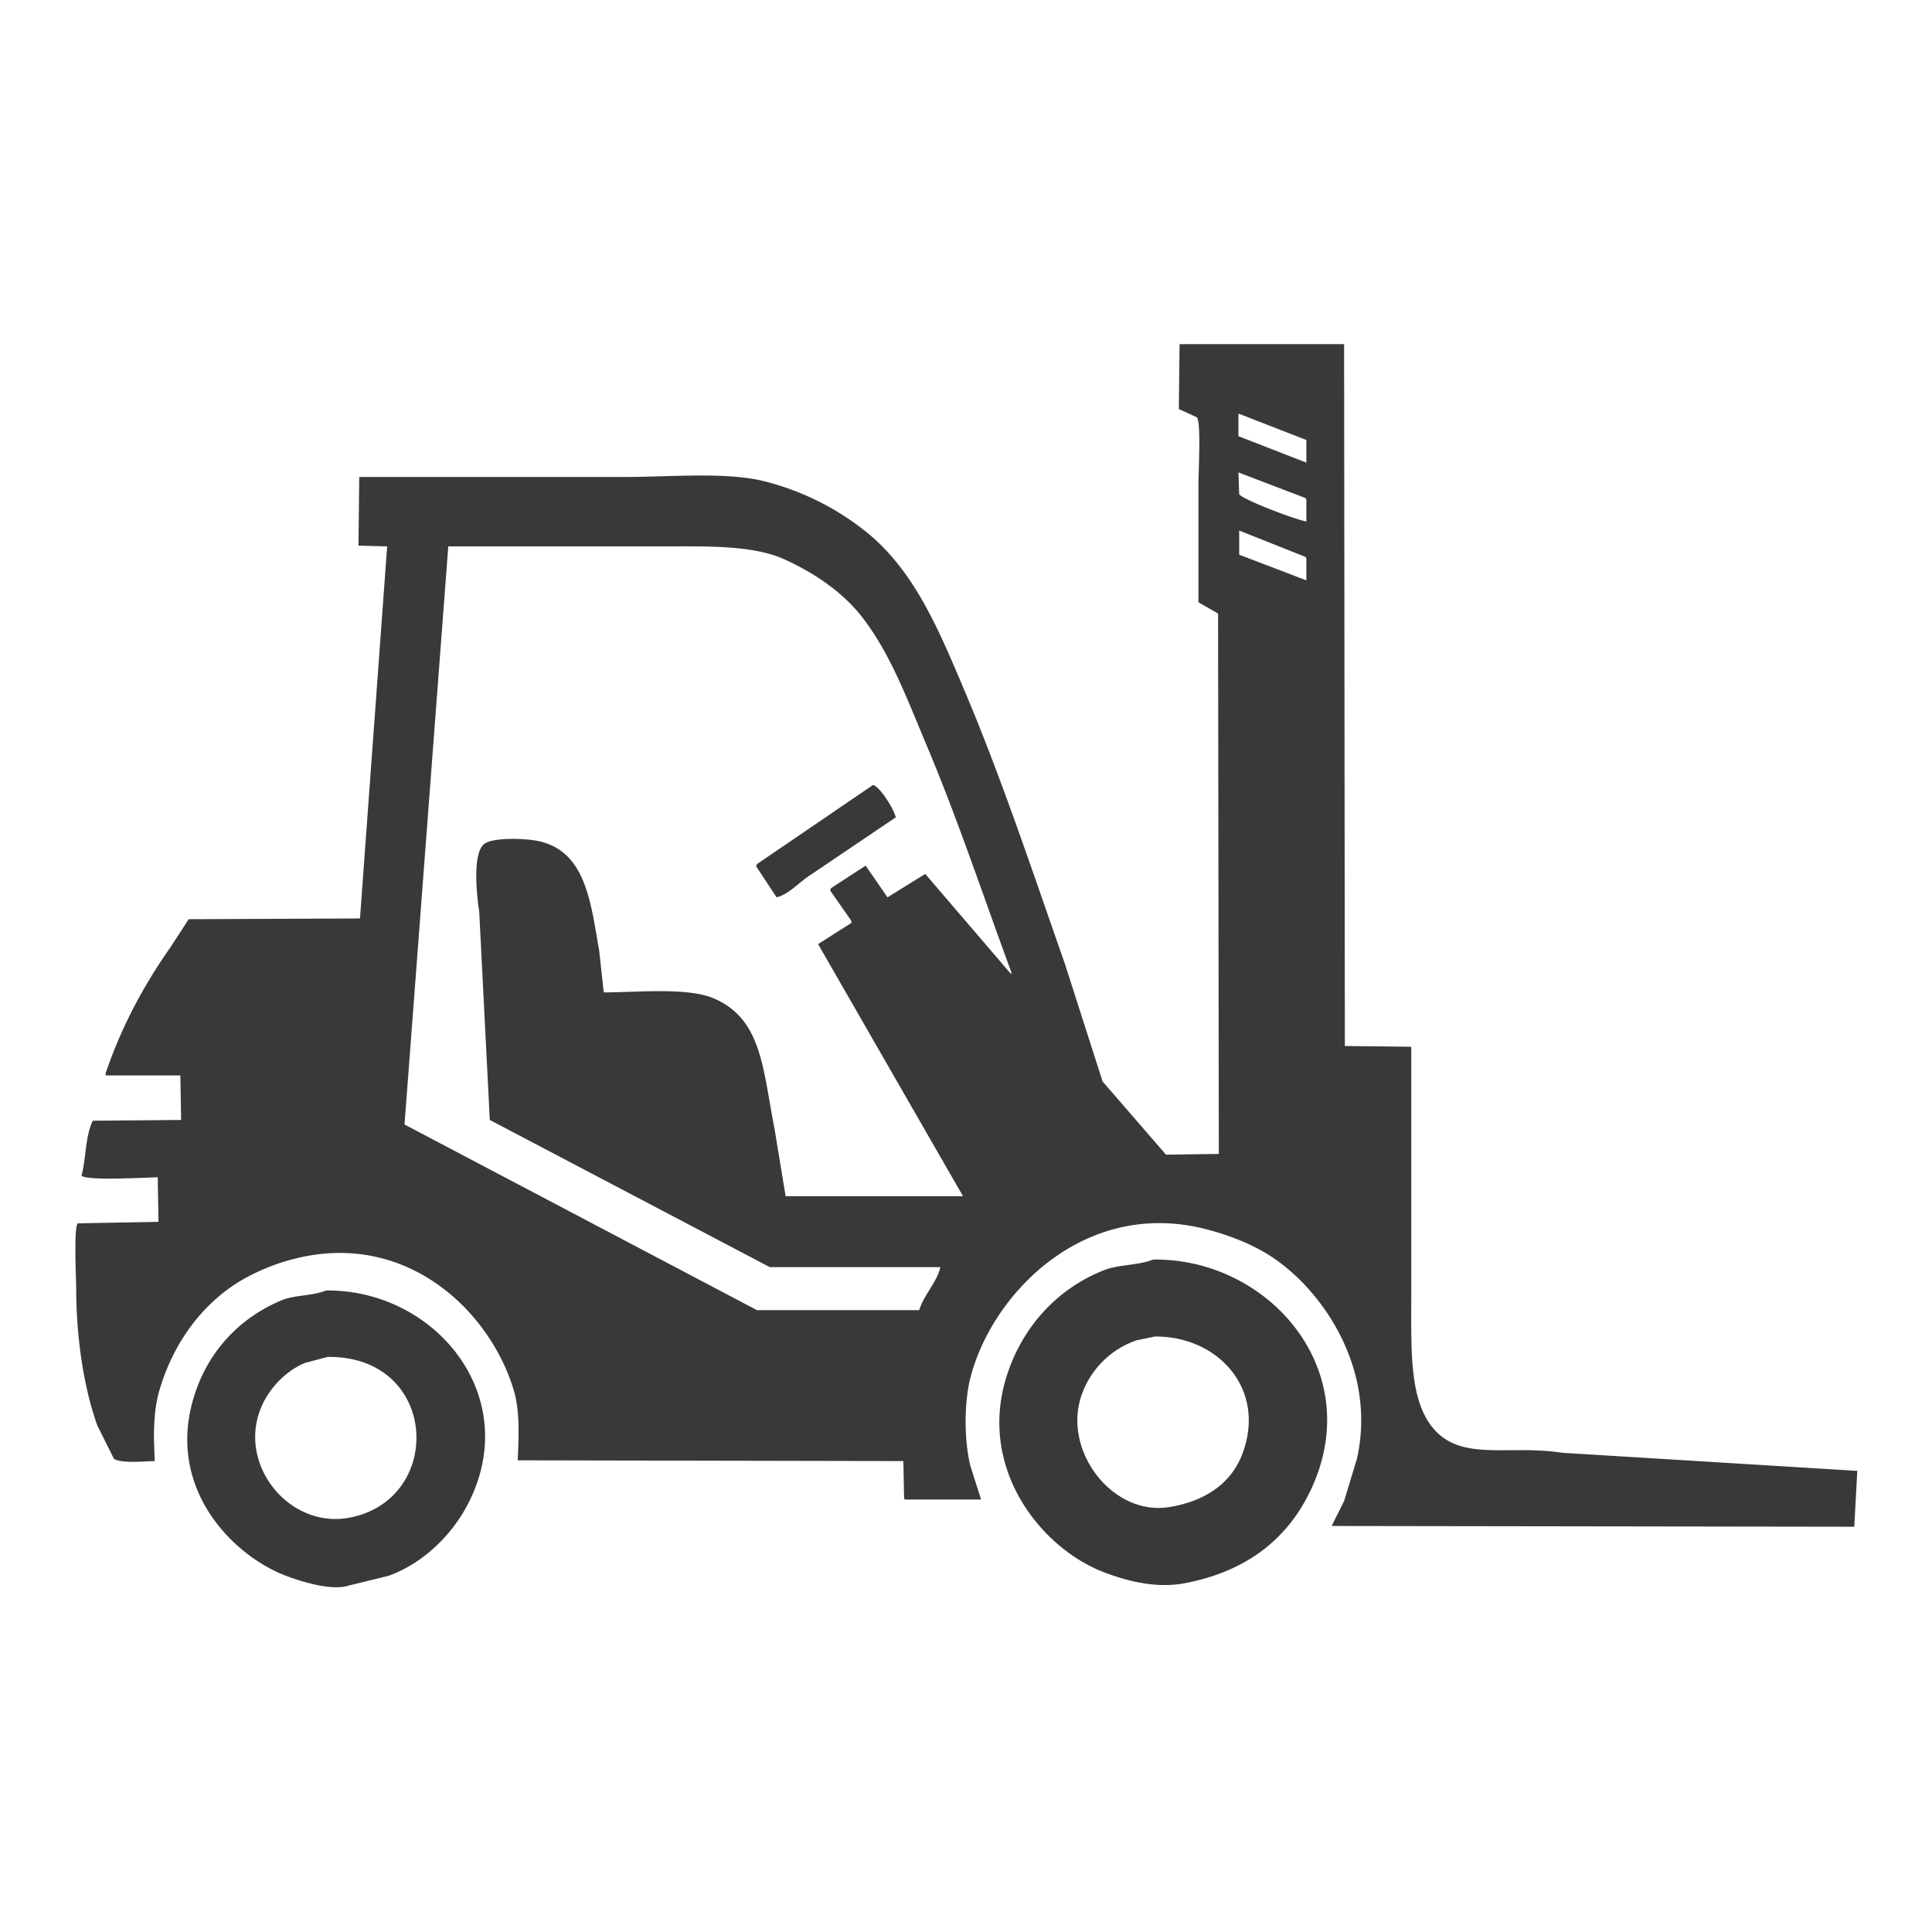
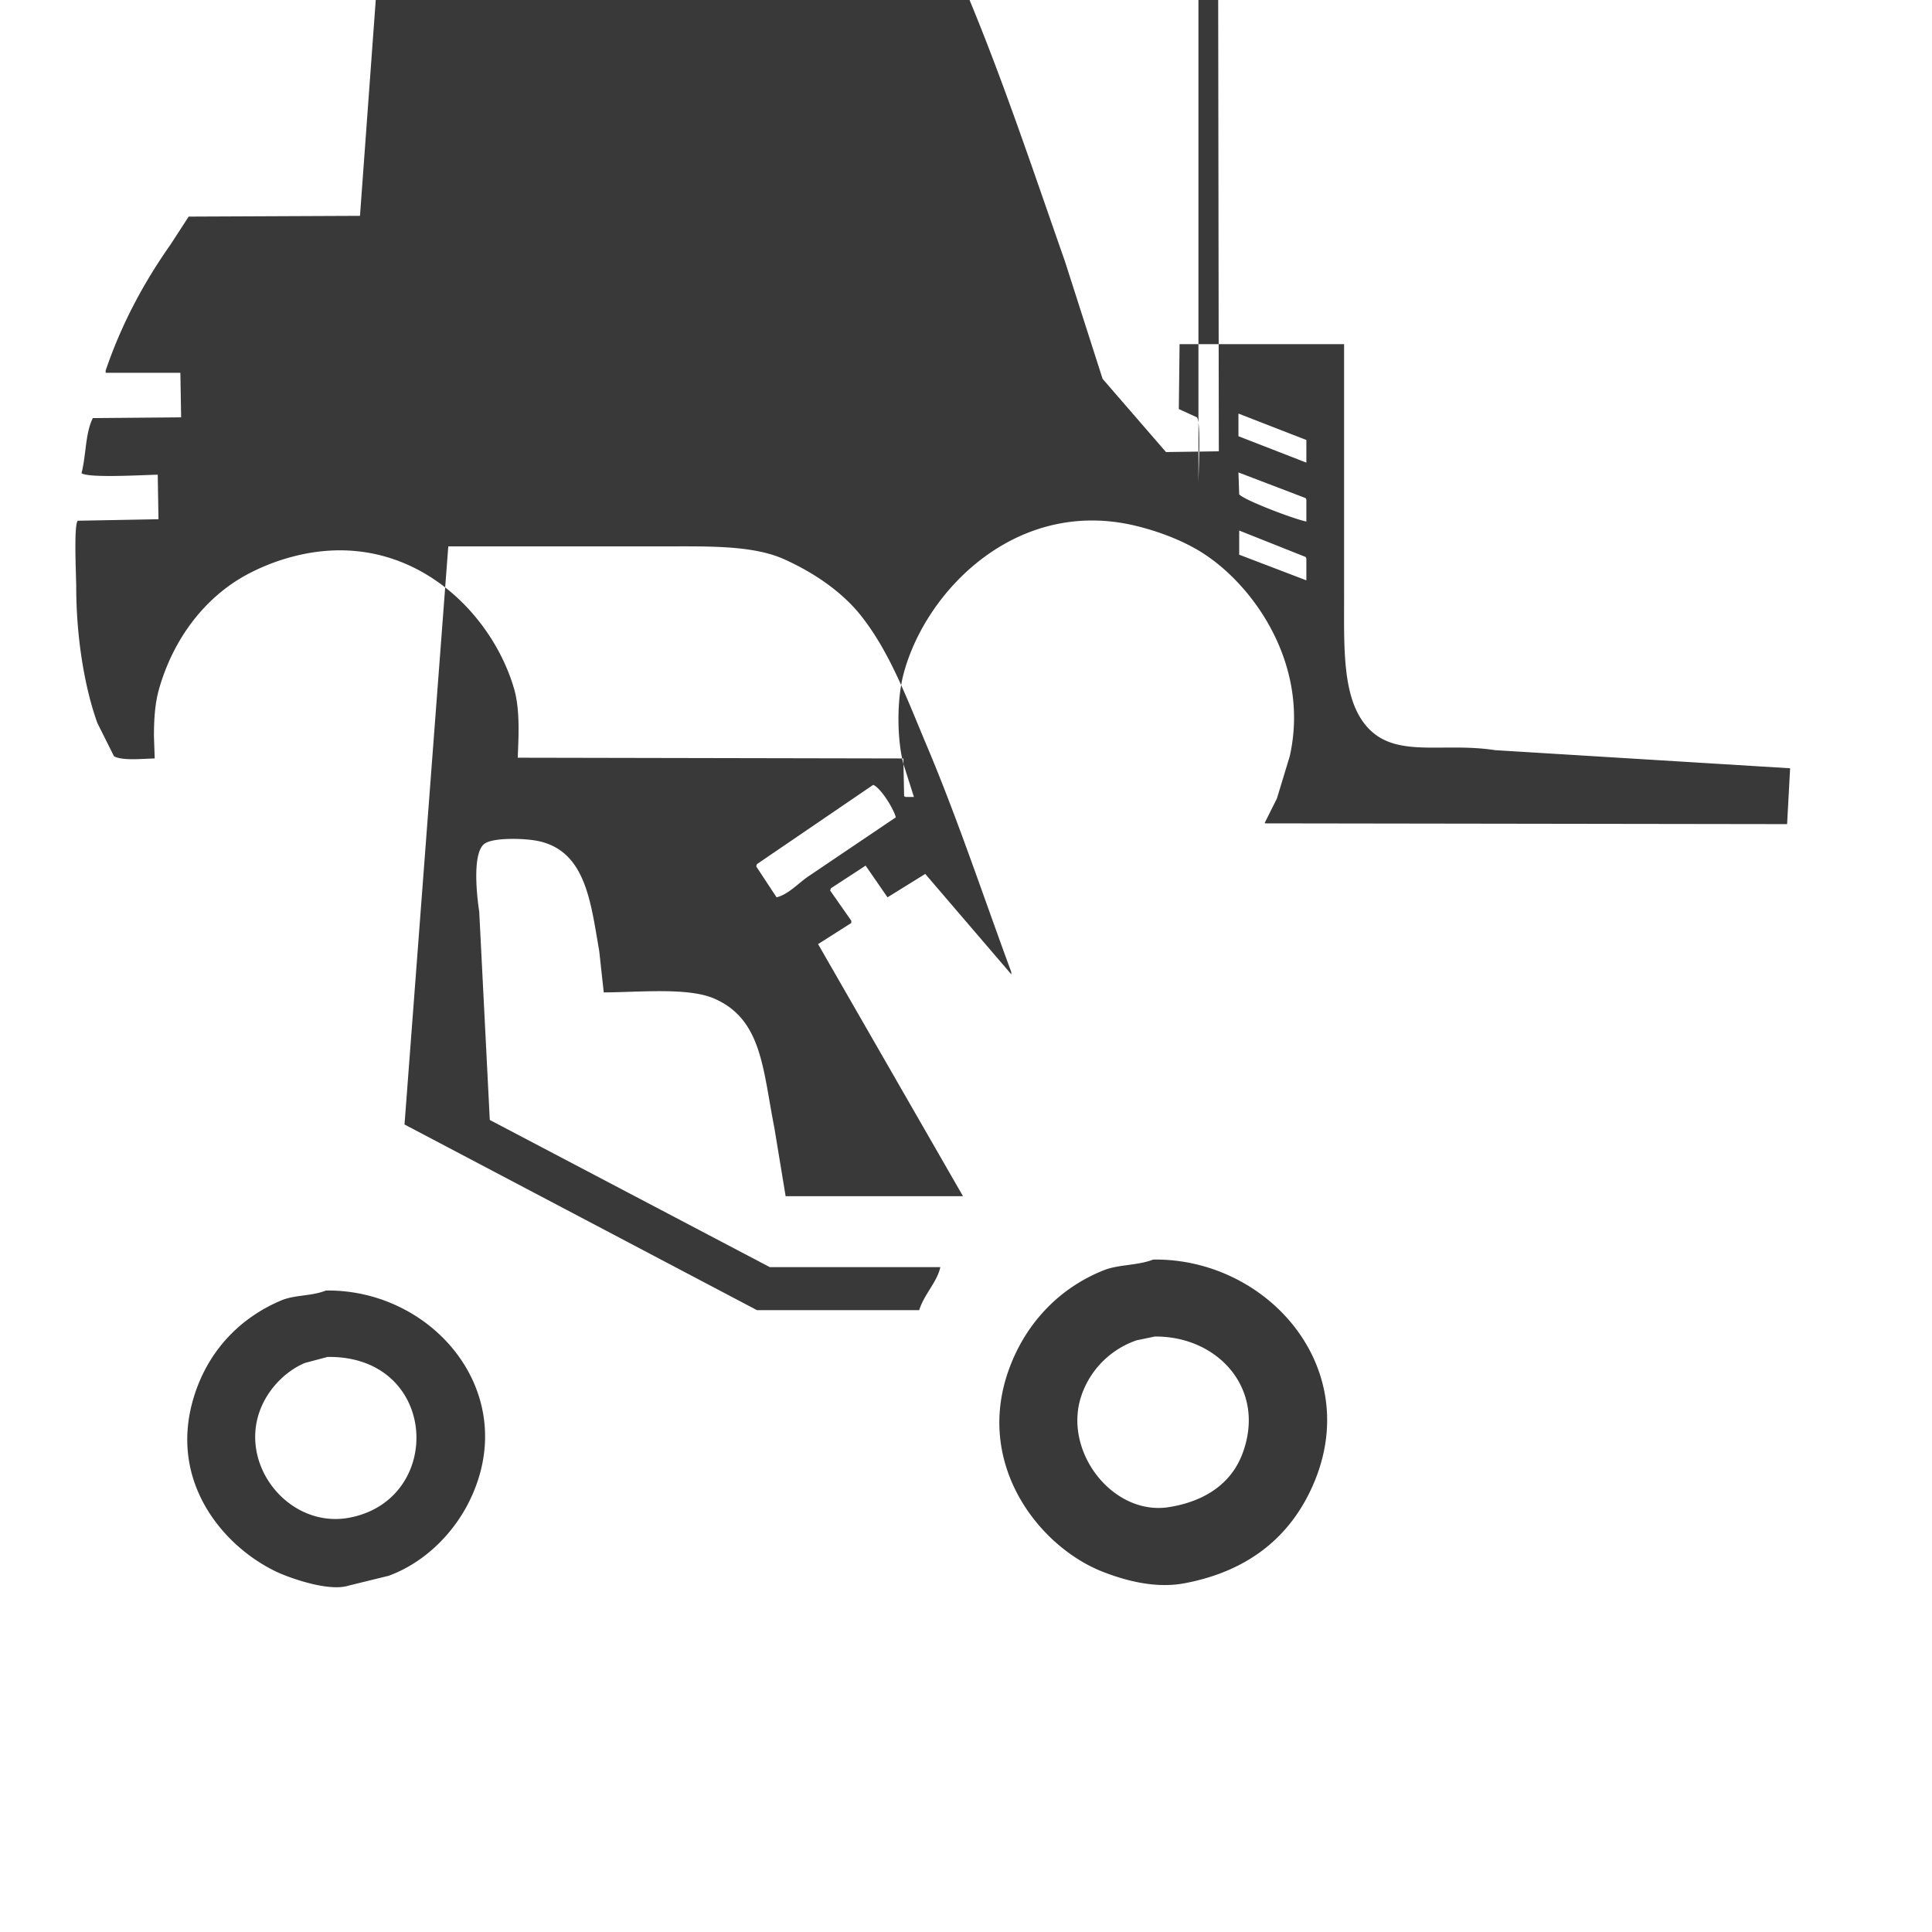
<svg xmlns="http://www.w3.org/2000/svg" width="56.064" height="56.064" viewBox="0 0 2560 2560">
  <defs>
    <style>
      .cls-1 {
        fill: #393939;
        fill-rule: evenodd;
      }
    </style>
  </defs>
-   <path id="Фигура_6" data-name="Фигура 6" class="cls-1" d="M1781,456q0.495,464.954,1,930,43.995,0.495,88,1v332c0,68.58-2.56,132.93,27,171,37.27,48.01,100.6,23.75,173,35l391,24q-1.995,36.99-4,74-345.96-.495-692-1v-1q7.995-16.005,16-32,8.505-27.99,17-56c28.05-125.33-53.24-234.71-125-275-22.98-12.9-49.55-23-78-30-158.4-38.99-280.13,85.54-309,197-8.72,33.68-8.61,84.37,0,118q7.005,22.005,14,44H1200c-0.67-.33-1.33-0.67-2-1q-0.495-24.99-1-50-255.48-.495-511-1c1.38-31.28,2.959-64.91-5-92-30.6-104.17-141.157-213.12-291-175a276.751,276.751,0,0,0-64,25c-54.918,30.09-95.92,84.1-115,150-5.582,19.28-7.051,40.47-7,64q0.5,14.505,1,29c-15.977.33-43.3,3.31-54-3q-11-22.005-22-44c-17.819-49.68-27.921-116.13-28-180-0.018-14.53-3.495-81.77,2-88q53.495-1.005,107-2-0.5-29.49-1-59c-17.988.23-91.473,4.81-101-2,6.184-23.48,4.895-52.92,15-73q58.494-.495,117-1-0.5-29.49-1-59H140v-3c21.385-62.86,51.259-117.65,86-167q12-18.495,24-37,113.488-.495,227-1,18-246.48,36-493l-38-1q0.5-45.5,1-91H829c60.228,0,134.3-7.089,185,6a354.833,354.833,0,0,1,129,63c66.94,51.324,99.66,130.527,135,214,49.04,115.82,90.26,240.22,133,362q24.99,77.985,50,156,42,48.495,84,97,34.995-.495,70-1-0.495-357.96-1-716-13.005-7.5-26-15V641c0-14.81,3.65-81.4-2-88l-24-11q0.495-43,1-86h218Zm-140,92v30q45,17.5,90,35V583Q1686,565.5,1641,548Zm0,78q0.495,14.5,1,29c6.69,7.976,75.39,33.8,89,36V662c-0.33-.667-0.67-1.333-1-2Q1685.51,643,1641,626Zm1,77v32q44.49,17,89,34V740c-0.33-.667-0.67-1.333-1-2ZM594,724q-29,382.962-58,766,233.477,122.985,467,246h215c6.34-20.73,23.78-37.26,28-57H1020q-185.481-97.485-371-195-7-137.985-14-276c-3.906-25.82-8.8-78.47,7-90,11.415-8.33,51.2-7.31,69-4,65.319,12.14,71.651,81.62,83,146q3,27.495,6,55c47.1-.21,111.446-6.83,146,8,63.8,27.38,64.69,93.81,80,171q7.5,45.495,15,91h235q-95.985-166.98-192-334,22.005-13.995,44-28v-3q-13.995-19.995-28-40c0.33-1,.67-2,1-3q22.995-15,46-30,14.505,21,29,42l50-31q57,66.495,114,133v-3c-37.19-100.81-71.23-203.42-112-300-26.12-61.882-48.41-123.2-87-172-25.27-31.954-62.65-57.3-102-75-42.408-19.078-103.269-17-166-17H594Zm563,316c10.01,3.81,27.36,31.98,30,43q-58.5,39.495-117,79c-12.02,8.36-25.65,23.26-41,27q-13.5-20.505-27-41c0.33-1,.67-2,1-3Q1079.995,1092.5,1157,1040Zm371,629c149.49-2.2,278.65,140.97,213,296-30,70.84-86.65,117.11-172,133-39.83,7.41-80.52-4.77-107-15-84.18-32.53-169.71-140.81-126-266,21.73-62.23,66.81-110.28,127-134C1482.41,1675.35,1507.29,1677.05,1528,1669ZM432,1710c142.951-1.82,261.063,138.19,189,281-21.375,42.36-59.54,80-106,97q-26.5,6.495-53,13c-26.85,8.67-79.831-10.87-95-18-69.107-32.46-143.53-117.28-111-229,18.051-62,60.536-107.37,117-131C390.78,1715.56,412.22,1717.74,432,1710Zm1098,61q-12,2.505-24,5a117.522,117.522,0,0,0-73,73c-25.27,73.75,41.39,159.91,116,148,47.16-7.53,82.04-30.9,97-70C1678.91,1841,1613.8,1770,1530,1771ZM434,1798q-15,4.005-30,8c-25.465,10.63-47.359,33.49-58,59-31.707,76,37.454,161.11,117,146C589.8,1986.92,581.415,1796.1,434,1798Z" />
+   <path id="Фигура_6" data-name="Фигура 6" class="cls-1" d="M1781,456v332c0,68.58-2.56,132.93,27,171,37.27,48.01,100.6,23.75,173,35l391,24q-1.995,36.99-4,74-345.96-.495-692-1v-1q7.995-16.005,16-32,8.505-27.99,17-56c28.05-125.33-53.24-234.71-125-275-22.98-12.9-49.55-23-78-30-158.4-38.99-280.13,85.54-309,197-8.72,33.68-8.61,84.37,0,118q7.005,22.005,14,44H1200c-0.67-.33-1.33-0.67-2-1q-0.495-24.99-1-50-255.48-.495-511-1c1.38-31.28,2.959-64.91-5-92-30.6-104.17-141.157-213.12-291-175a276.751,276.751,0,0,0-64,25c-54.918,30.09-95.92,84.1-115,150-5.582,19.28-7.051,40.47-7,64q0.5,14.505,1,29c-15.977.33-43.3,3.31-54-3q-11-22.005-22-44c-17.819-49.68-27.921-116.13-28-180-0.018-14.53-3.495-81.77,2-88q53.495-1.005,107-2-0.5-29.49-1-59c-17.988.23-91.473,4.81-101-2,6.184-23.48,4.895-52.92,15-73q58.494-.495,117-1-0.5-29.49-1-59H140v-3c21.385-62.86,51.259-117.65,86-167q12-18.495,24-37,113.488-.495,227-1,18-246.48,36-493l-38-1q0.5-45.5,1-91H829c60.228,0,134.3-7.089,185,6a354.833,354.833,0,0,1,129,63c66.94,51.324,99.66,130.527,135,214,49.04,115.82,90.26,240.22,133,362q24.99,77.985,50,156,42,48.495,84,97,34.995-.495,70-1-0.495-357.96-1-716-13.005-7.5-26-15V641c0-14.81,3.65-81.4-2-88l-24-11q0.495-43,1-86h218Zm-140,92v30q45,17.5,90,35V583Q1686,565.5,1641,548Zm0,78q0.495,14.5,1,29c6.69,7.976,75.39,33.8,89,36V662c-0.33-.667-0.67-1.333-1-2Q1685.51,643,1641,626Zm1,77v32q44.49,17,89,34V740c-0.33-.667-0.67-1.333-1-2ZM594,724q-29,382.962-58,766,233.477,122.985,467,246h215c6.34-20.73,23.78-37.26,28-57H1020q-185.481-97.485-371-195-7-137.985-14-276c-3.906-25.82-8.8-78.47,7-90,11.415-8.33,51.2-7.31,69-4,65.319,12.14,71.651,81.62,83,146q3,27.495,6,55c47.1-.21,111.446-6.83,146,8,63.8,27.38,64.69,93.81,80,171q7.5,45.495,15,91h235q-95.985-166.98-192-334,22.005-13.995,44-28v-3q-13.995-19.995-28-40c0.33-1,.67-2,1-3q22.995-15,46-30,14.505,21,29,42l50-31q57,66.495,114,133v-3c-37.19-100.81-71.23-203.42-112-300-26.12-61.882-48.41-123.2-87-172-25.27-31.954-62.65-57.3-102-75-42.408-19.078-103.269-17-166-17H594Zm563,316c10.01,3.81,27.36,31.98,30,43q-58.5,39.495-117,79c-12.02,8.36-25.65,23.26-41,27q-13.5-20.505-27-41c0.33-1,.67-2,1-3Q1079.995,1092.5,1157,1040Zm371,629c149.49-2.2,278.65,140.97,213,296-30,70.84-86.65,117.11-172,133-39.83,7.41-80.52-4.77-107-15-84.18-32.53-169.71-140.81-126-266,21.73-62.23,66.81-110.28,127-134C1482.41,1675.35,1507.29,1677.05,1528,1669ZM432,1710c142.951-1.82,261.063,138.19,189,281-21.375,42.36-59.54,80-106,97q-26.5,6.495-53,13c-26.85,8.67-79.831-10.87-95-18-69.107-32.46-143.53-117.28-111-229,18.051-62,60.536-107.37,117-131C390.78,1715.56,412.22,1717.74,432,1710Zm1098,61q-12,2.505-24,5a117.522,117.522,0,0,0-73,73c-25.27,73.75,41.39,159.91,116,148,47.16-7.53,82.04-30.9,97-70C1678.91,1841,1613.8,1770,1530,1771ZM434,1798q-15,4.005-30,8c-25.465,10.63-47.359,33.49-58,59-31.707,76,37.454,161.11,117,146C589.8,1986.92,581.415,1796.1,434,1798Z" />
</svg>